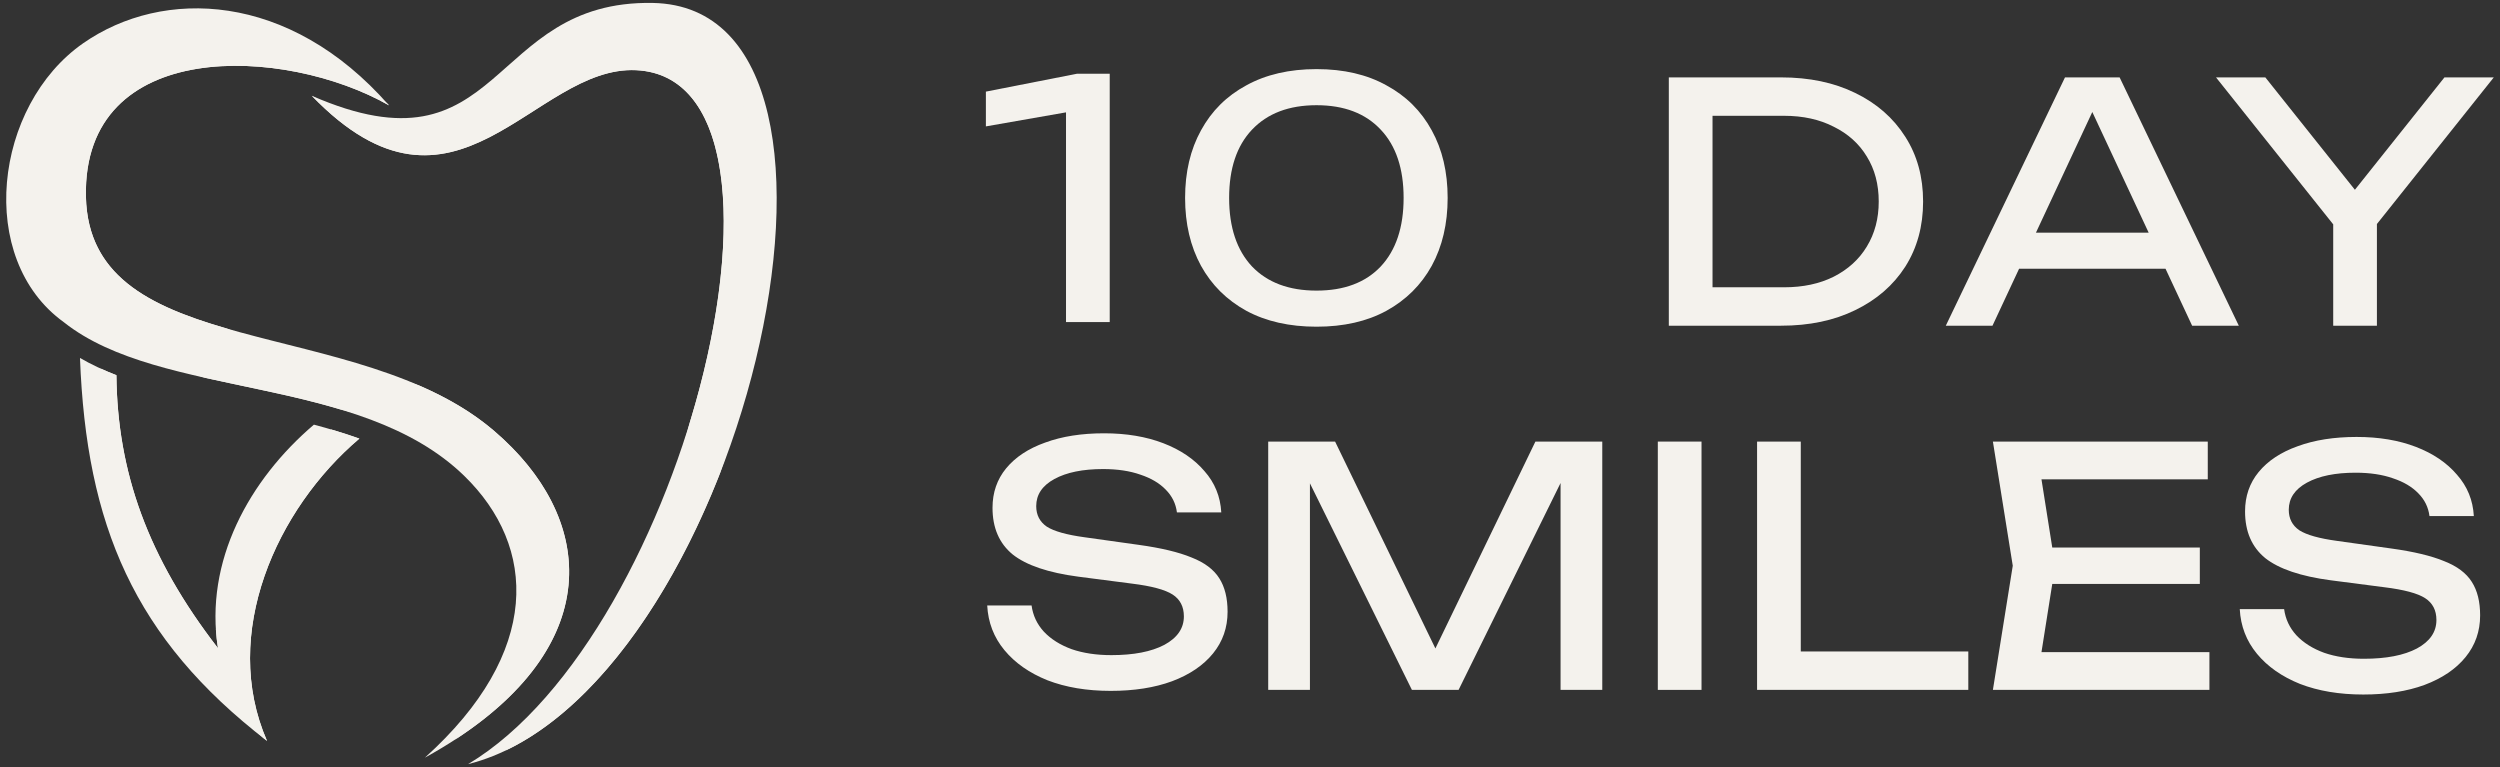
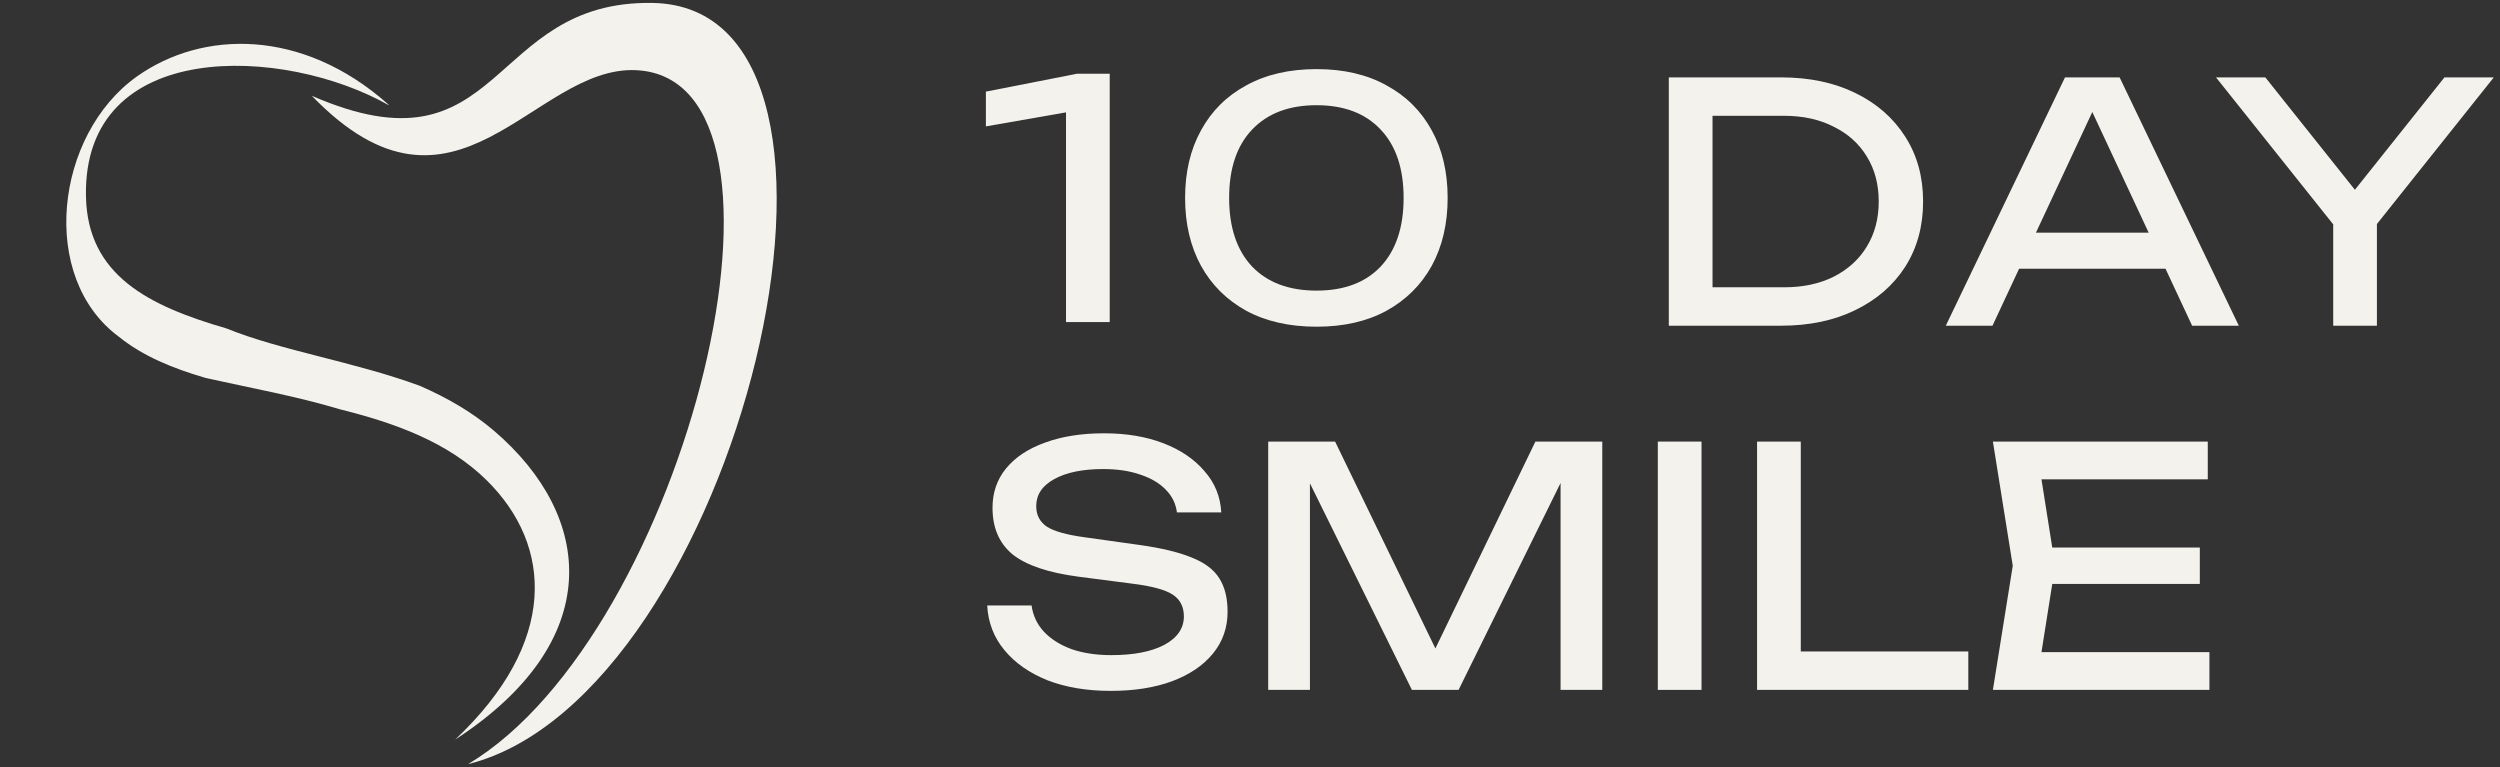
<svg xmlns="http://www.w3.org/2000/svg" width="352" height="108" viewBox="0 0 352 108" fill="none">
  <rect x="0" y="0" width="352" height="108" fill="#333333" stroke="none" />
-   <path d="M315.358 85.762H321.605C321.791 87.16 322.366 88.388 323.33 89.445C324.324 90.501 325.629 91.325 327.246 91.915C328.862 92.475 330.726 92.754 332.839 92.754C335.978 92.754 338.464 92.273 340.298 91.309C342.132 90.315 343.048 88.978 343.048 87.3C343.048 85.933 342.52 84.907 341.463 84.224C340.407 83.54 338.496 83.027 335.73 82.685L328.178 81.706C323.951 81.147 320.875 80.106 318.948 78.583C317.052 77.029 316.104 74.838 316.104 72.01C316.104 69.866 316.741 68.017 318.016 66.463C319.321 64.878 321.154 63.666 323.516 62.827C325.878 61.957 328.644 61.522 331.814 61.522C334.953 61.522 337.734 61.988 340.158 62.92C342.582 63.852 344.509 65.157 345.939 66.836C347.399 68.483 348.192 70.425 348.316 72.663H342.069C341.914 71.42 341.386 70.347 340.485 69.446C339.614 68.545 338.433 67.846 336.942 67.349C335.45 66.82 333.694 66.556 331.674 66.556C328.815 66.556 326.531 67.022 324.821 67.954C323.112 68.887 322.258 70.161 322.258 71.777C322.258 73.02 322.755 73.984 323.749 74.667C324.775 75.32 326.546 75.817 329.064 76.159L336.709 77.231C339.847 77.666 342.318 78.257 344.121 79.003C345.954 79.717 347.259 80.696 348.036 81.939C348.813 83.151 349.202 84.721 349.202 86.648C349.202 88.885 348.518 90.843 347.151 92.521C345.783 94.199 343.856 95.505 341.37 96.437C338.915 97.338 336.04 97.789 332.746 97.789C329.39 97.789 326.422 97.292 323.843 96.297C321.294 95.272 319.274 93.858 317.782 92.055C316.291 90.253 315.483 88.155 315.358 85.762Z" fill="#F4F2ED" />
  <path d="M309.735 77.091V82.219H285.308V77.091H309.735ZM289.364 79.655L286.893 95.271L283.956 91.822H311.087V97.136H280.6L283.397 79.655L280.6 62.174H310.854V67.488H283.956L286.893 64.038L289.364 79.655Z" fill="#F4F2ED" />
  <path d="M253.55 62.174V94.386L250.799 91.728H277.138V97.136H247.396V62.174H253.55Z" fill="#F4F2ED" />
  <path d="M233.42 62.174H239.574V97.136H233.42V62.174Z" fill="#F4F2ED" />
  <path d="M225.6 62.174V97.136H219.727V64.038L221.638 64.132L205.369 97.136H198.796L182.527 64.178L184.438 64.085V97.136H178.564V62.174H187.981L203.644 94.479H200.567L216.184 62.174H225.6Z" fill="#F4F2ED" />
  <path d="M139 85.249H145.246C145.433 86.648 146.008 87.875 146.971 88.932C147.966 89.989 149.271 90.812 150.887 91.403C152.503 91.962 154.368 92.242 156.481 92.242C159.62 92.242 162.106 91.76 163.939 90.796C165.773 89.802 166.69 88.466 166.69 86.787C166.69 85.42 166.161 84.395 165.105 83.711C164.048 83.027 162.137 82.514 159.371 82.172L151.819 81.194C147.593 80.634 144.516 79.593 142.589 78.07C140.693 76.516 139.746 74.326 139.746 71.497C139.746 69.353 140.383 67.504 141.657 65.95C142.962 64.365 144.796 63.153 147.158 62.314C149.519 61.444 152.285 61.009 155.455 61.009C158.594 61.009 161.376 61.475 163.8 62.407C166.224 63.34 168.15 64.645 169.58 66.323C171.041 67.97 171.833 69.912 171.957 72.15H165.711C165.555 70.907 165.027 69.835 164.126 68.933C163.256 68.032 162.075 67.333 160.583 66.836C159.091 66.308 157.335 66.043 155.315 66.043C152.456 66.043 150.172 66.51 148.463 67.442C146.754 68.374 145.899 69.648 145.899 71.264C145.899 72.507 146.396 73.471 147.391 74.154C148.416 74.807 150.188 75.304 152.705 75.646L160.35 76.718C163.489 77.153 165.959 77.744 167.762 78.49C169.596 79.205 170.901 80.184 171.678 81.427C172.455 82.639 172.843 84.208 172.843 86.135C172.843 88.373 172.159 90.33 170.792 92.009C169.425 93.687 167.498 94.992 165.012 95.924C162.556 96.826 159.682 97.276 156.388 97.276C153.031 97.276 150.063 96.779 147.484 95.784C144.936 94.759 142.916 93.345 141.424 91.542C139.932 89.74 139.124 87.642 139 85.249Z" fill="#F4F2ED" />
  <path d="M328.516 45.859V29.17H334.669V45.859H328.516ZM312.014 10.896H318.959L333.224 28.797H329.914L344.179 10.896H351.125L333.55 32.946L329.635 32.993L312.014 10.896Z" fill="#F4F2ED" />
  <path d="M282.22 37.841V32.76H306.647V37.841H282.22ZM298.442 10.896L315.224 45.859H308.651L293.408 13.227H295.785L280.542 45.859H273.969L290.751 10.896H298.442Z" fill="#F4F2ED" />
  <path d="M250.773 10.896C254.751 10.896 258.232 11.627 261.215 13.087C264.23 14.548 266.576 16.599 268.254 19.241C269.933 21.851 270.772 24.897 270.772 28.378C270.772 31.858 269.933 34.919 268.254 37.561C266.576 40.171 264.23 42.207 261.215 43.668C258.232 45.128 254.751 45.859 250.773 45.859H234.97V10.896H250.773ZM241.124 43.714L237.721 40.451H251.193C253.866 40.451 256.196 39.954 258.185 38.959C260.205 37.934 261.759 36.52 262.847 34.717C263.966 32.884 264.525 30.77 264.525 28.378C264.525 25.953 263.966 23.84 262.847 22.038C261.759 20.235 260.205 18.837 258.185 17.842C256.196 16.817 253.866 16.304 251.193 16.304H237.721L241.124 13.041V43.714Z" fill="#F4F2ED" />
  <path d="M185.369 45.999C181.546 45.999 178.252 45.253 175.486 43.761C172.72 42.239 170.592 40.125 169.1 37.422C167.608 34.687 166.862 31.501 166.862 27.865C166.862 24.229 167.608 21.059 169.1 18.355C170.592 15.621 172.72 13.507 175.486 12.016C178.252 10.493 181.546 9.731 185.369 9.731C189.191 9.731 192.47 10.493 195.205 12.016C197.971 13.507 200.1 15.621 201.591 18.355C203.083 21.059 203.829 24.229 203.829 27.865C203.829 31.501 203.083 34.687 201.591 37.422C200.1 40.125 197.971 42.239 195.205 43.761C192.47 45.253 189.191 45.999 185.369 45.999ZM185.369 40.918C189.254 40.918 192.268 39.783 194.412 37.515C196.557 35.215 197.629 31.998 197.629 27.865C197.629 23.732 196.557 20.531 194.412 18.262C192.268 15.963 189.254 14.813 185.369 14.813C181.484 14.813 178.454 15.963 176.279 18.262C174.134 20.531 173.062 23.732 173.062 27.865C173.062 31.998 174.134 35.215 176.279 37.515C178.454 39.783 181.484 40.918 185.369 40.918Z" fill="#F4F2ED" />
  <path d="M156.248 10.384V45.346H150.094V12.248L153.451 15.232L138.813 17.796V12.901L151.633 10.384H156.248Z" fill="#F4F2ED" />
-   <path d="M54.766 14.836C40.081 6.456 11.605 5.201 12.093 27.701C12.61 51.128 50.283 44.172 69.548 60.654C84.561 73.5 85.525 92.5 59.819 106.683C76.323 91.824 75.615 76.959 65.345 66.983C50.608 52.681 22.651 56.232 8.995 45.372C-3.429 36.43 -0.866 14.847 11.727 6.077C22.922 -1.717 40.707 -1.196 54.766 14.836Z" fill="#F4F2ED" />
  <path d="M54.777 14.836C40.089 6.458 11.617 5.201 12.104 27.701C12.351 38.774 20.895 43.056 31.873 46.24C39.604 49.38 49.848 50.921 59.105 54.32C62.907 55.976 66.47 58.016 69.559 60.657C83.683 72.745 85.369 90.285 64.096 104.127C78.605 90.446 77.835 76.823 68.54 67.641C63.069 62.236 55.614 59.56 47.85 57.624C41.704 55.779 35.168 54.604 28.992 53.226C24.32 51.868 20.101 50.127 16.792 47.454C5.381 39.104 7.736 18.942 19.299 10.752C28.485 4.246 42.504 3.943 54.595 14.634L54.78 14.839" fill="#F4F2ED" />
  <path d="M43.901 13.486C71.033 25.311 68.439 -0.017 91.912 0.414C127.317 1.068 103.852 98.087 65.906 107.591C96.741 89.167 115.716 11.121 89.563 9.88C75.108 9.2 64.22 34.524 43.901 13.486Z" fill="#F4F2ED" />
-   <path d="M101.422 66.509C94.623 83.949 83.913 99.61 71.19 105.671C82.883 96.102 92.322 77.38 97.165 59.346C104.679 34.748 104.026 10.57 89.561 9.883C75.106 9.204 64.218 34.527 43.899 13.489C68.879 27.805 69.182 3.824 91.295 4.937C110.69 5.906 111.321 38.122 101.422 66.509Z" fill="#F4F2ED" />
-   <path d="M11.261 50.4C12.158 73.909 18.844 89.882 37.593 104.32C31.003 89.232 38.919 71.659 50.598 61.754C48.52 61.012 46.379 60.368 44.2 59.79C35.084 67.551 28.748 79.041 30.689 91.262C20.808 78.495 16.524 66.462 16.389 52.828C14.573 52.121 12.847 51.325 11.261 50.398" fill="#F4F2ED" />
-   <path d="M37.062 103.9L37.599 104.321C31.008 89.232 38.924 71.659 50.603 61.754C49.297 61.287 47.969 60.862 46.617 60.464C37.731 68.596 31.629 80.465 33.536 93.079C32.417 91.562 31.371 90.053 30.396 88.556C30.447 89.456 30.547 90.359 30.694 91.265C20.814 78.498 16.529 66.465 16.394 52.831C15.64 52.539 14.9 52.231 14.182 51.903C15.245 74.122 21.271 89.849 37.062 103.9Z" fill="#F4F2ED" />
</svg>